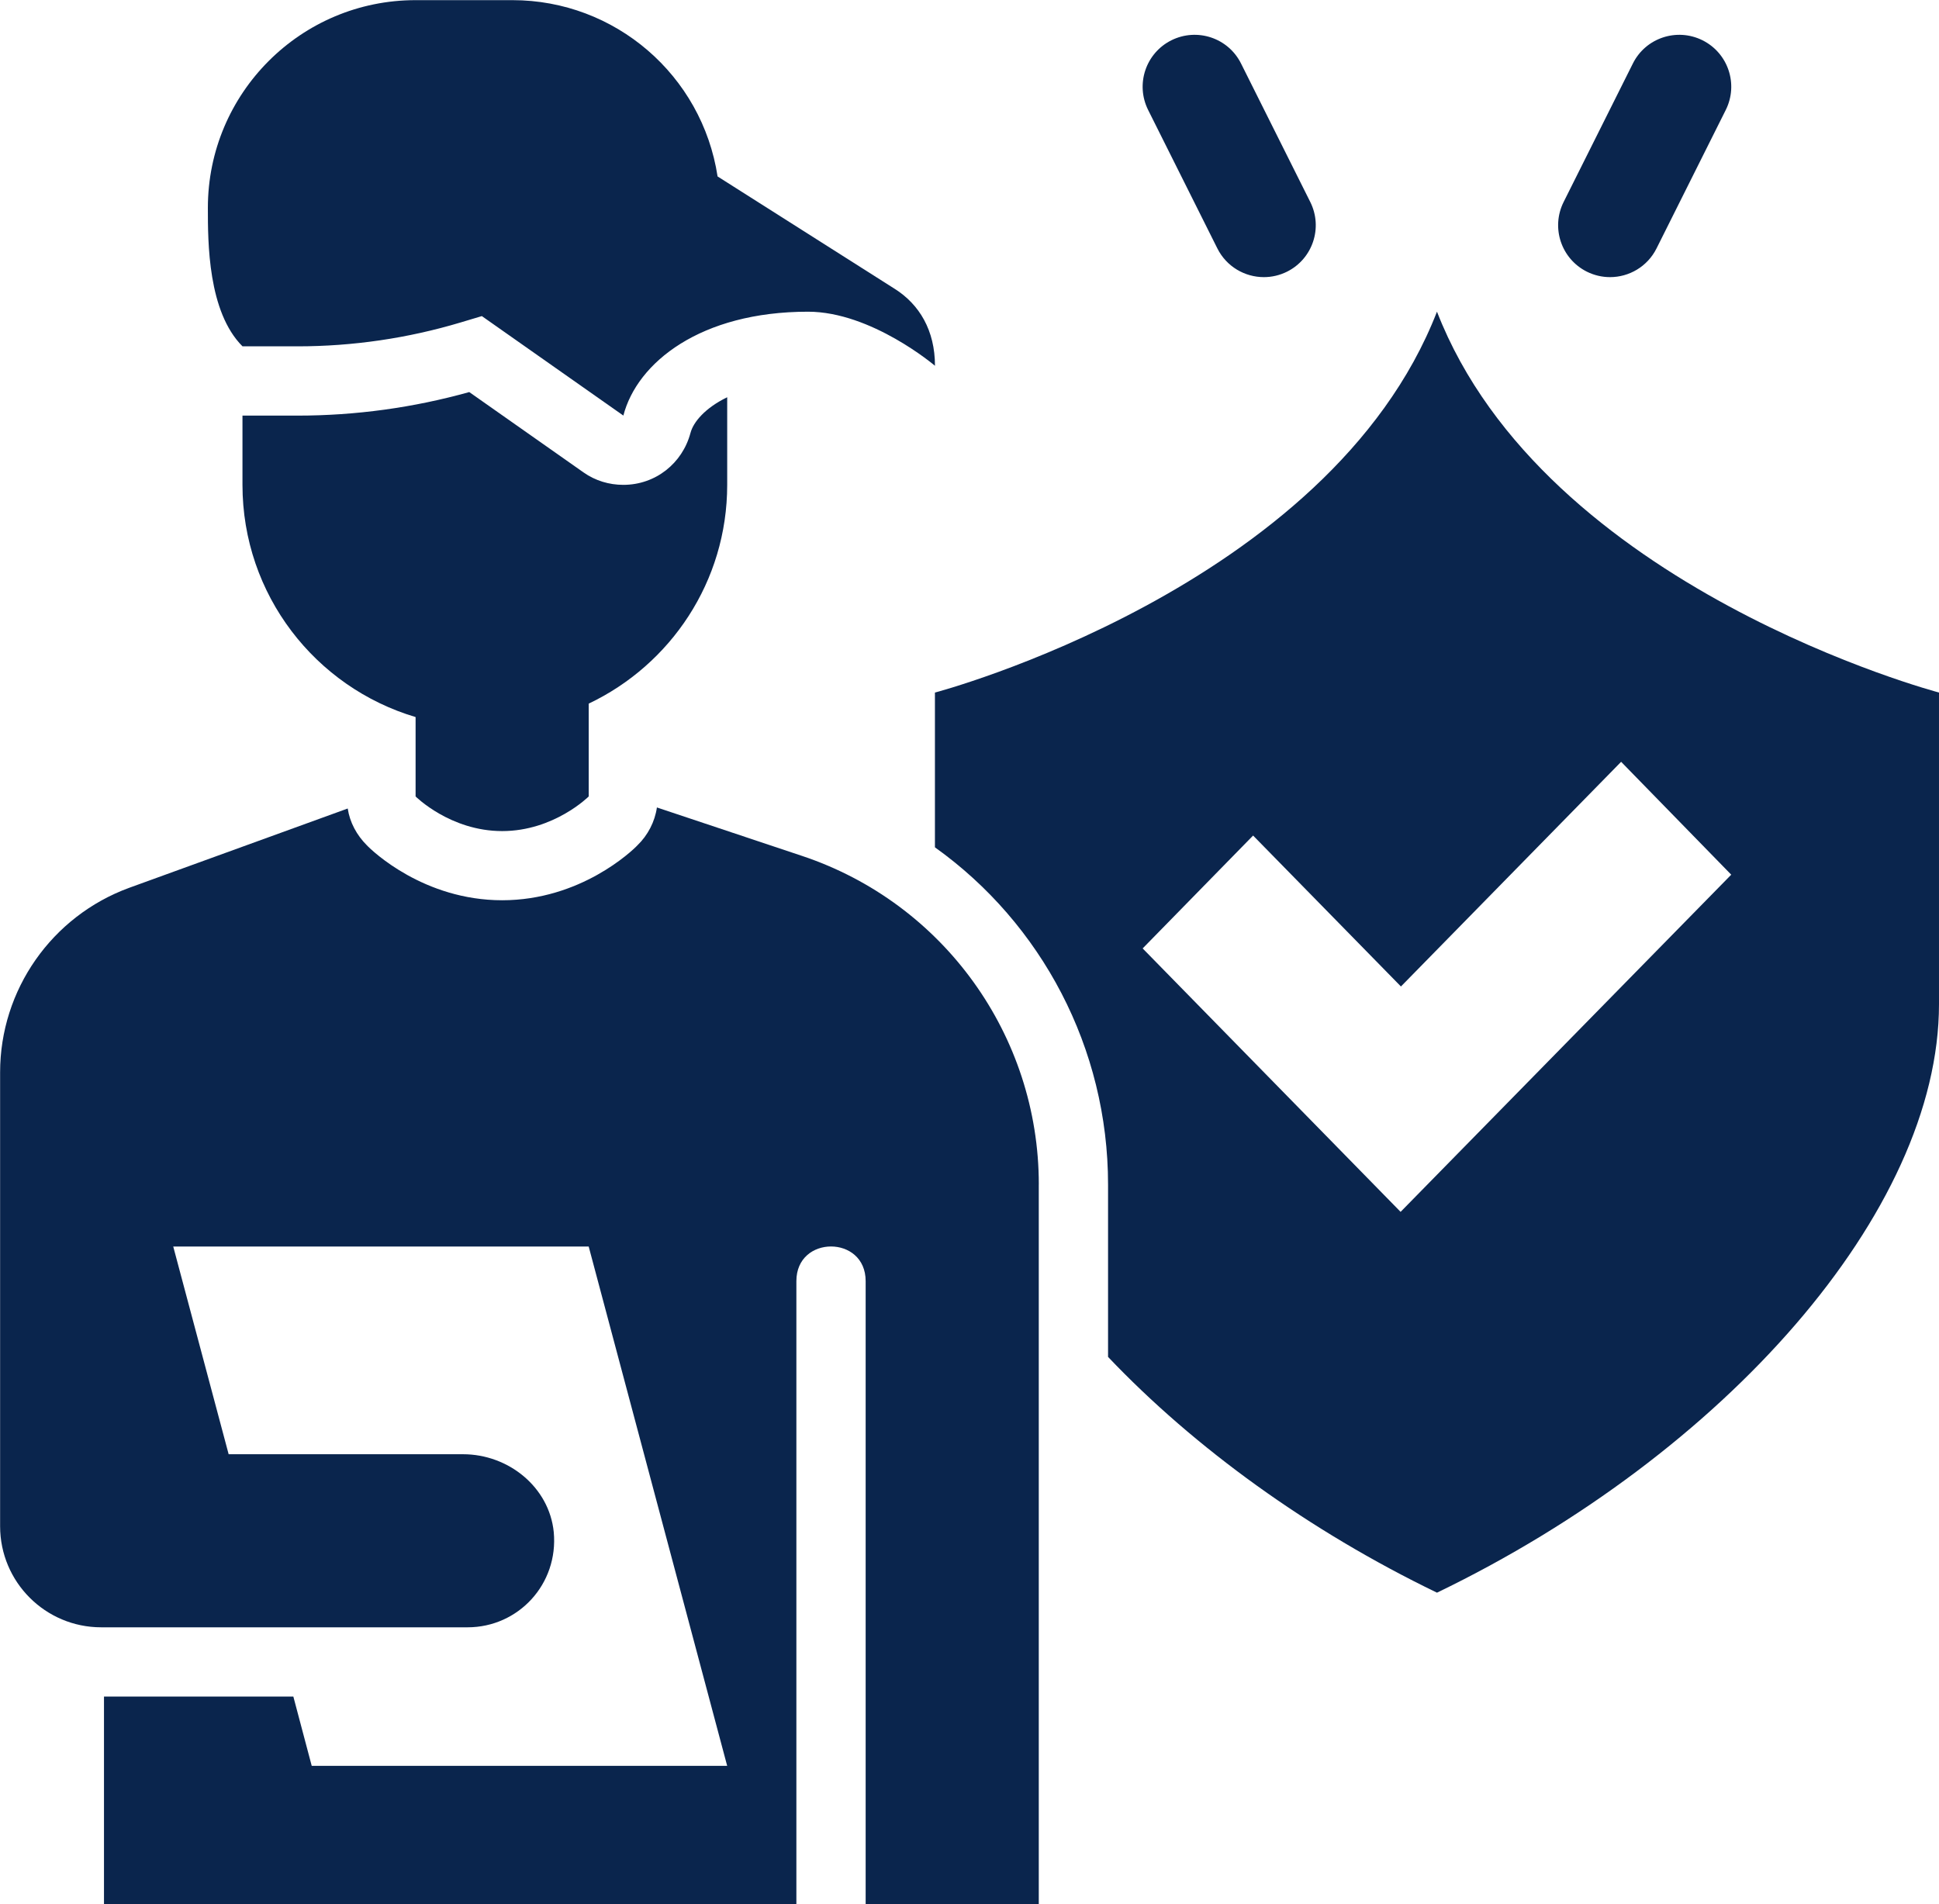
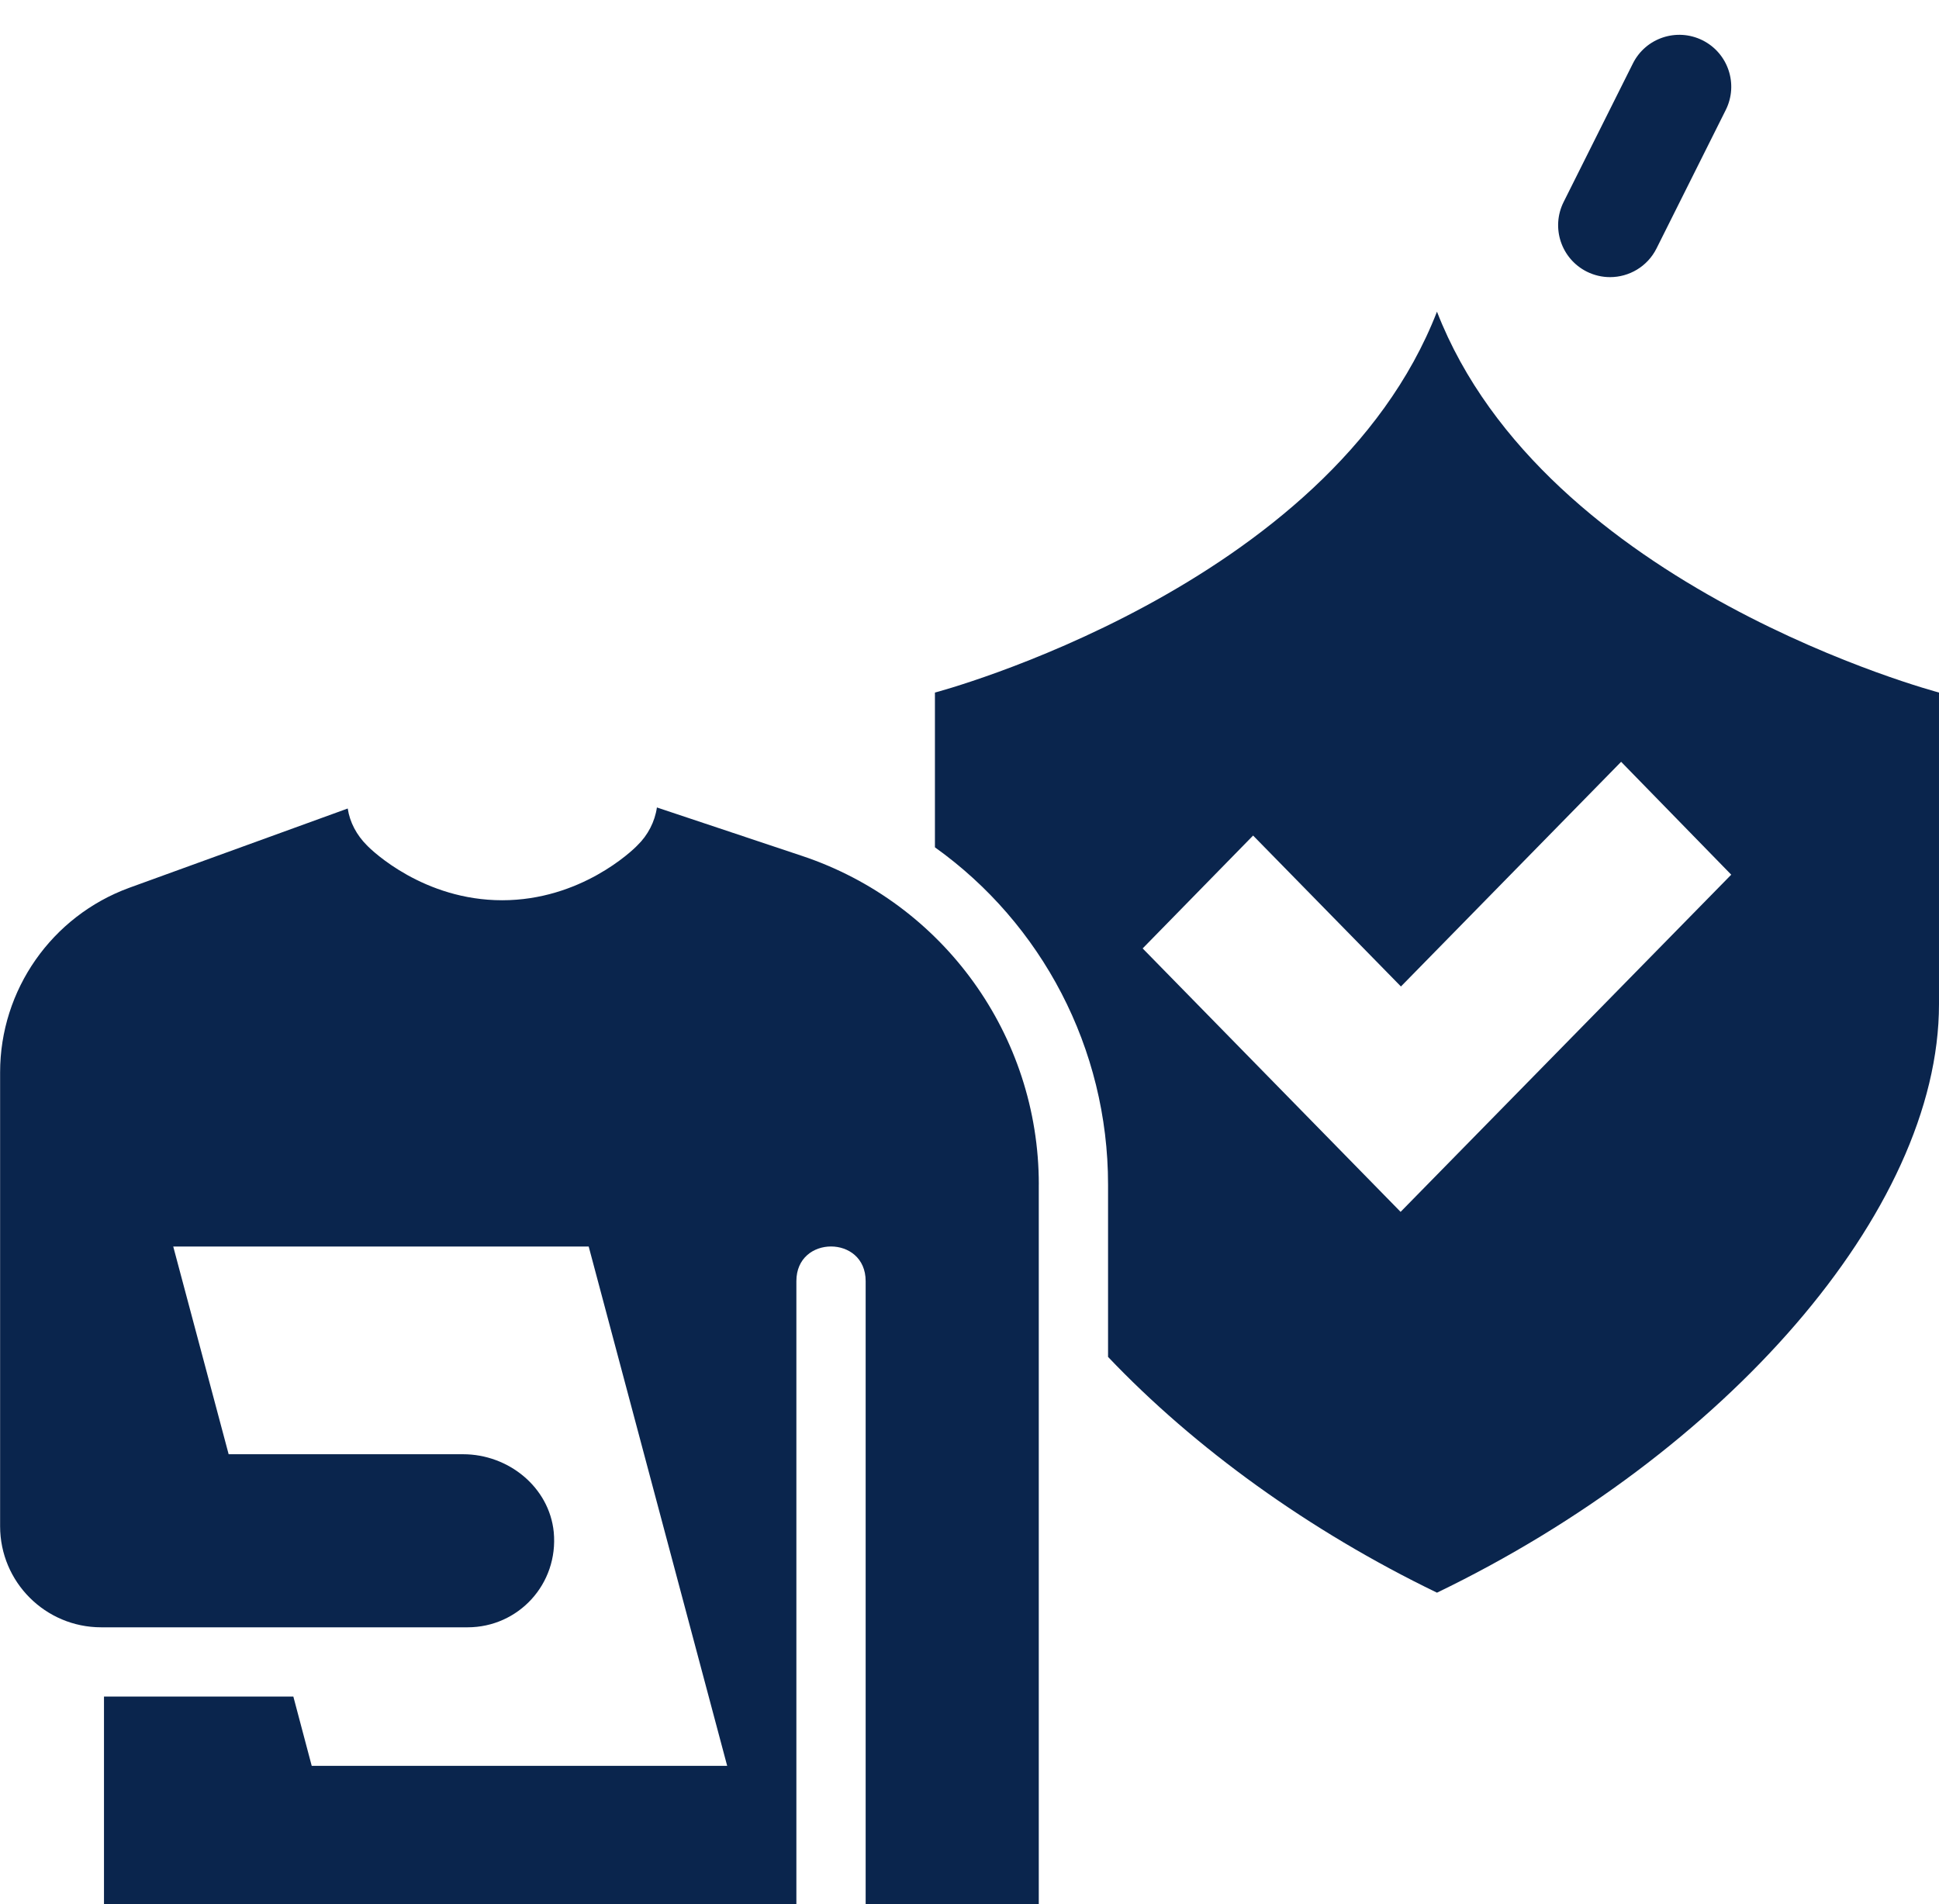
<svg xmlns="http://www.w3.org/2000/svg" fill="#0a254d" height="528.9" preserveAspectRatio="xMidYMid meet" version="1" viewBox="19.2 28.8 538.5 528.9" width="538.5" zoomAndPan="magnify">
  <g id="change1_1">
-     <path d="m210.96,149.04c-2.24,8.45-9.72,14.42-18.65,14.42-3.94,0-7.79-1.15-11.06-3.46l-31.73-22.31c-15.48,4.33-31.54,6.54-47.69,6.54h-15.29v19.23c0,30.52,20.26,56.23,48.08,64.49v22.05s9.62,9.62,24.04,9.62,24.04-9.62,24.04-9.62v-25.78c22.73-10.8,38.46-33.89,38.46-60.76v-24.33c-6.16,2.98-9.42,6.92-10.19,9.9Z" />
-   </g>
+     </g>
  <g id="change1_2">
-     <path d="m218.49,77.83c-4.3-28.14-28.47-48.99-56.98-48.99h-26.89c-31.86,0-57.69,25.83-57.69,57.69,0,9.62,0,28.85,9.62,38.46h15.28c15.36,0,30.64-2.24,45.35-6.65l5.84-1.75,39.3,27.63c3.81-14.73,21.43-28.85,51.28-28.85,17.63,0,35.26,15.02,35.26,15.02,0-9.81-4.32-17.02-11.13-21.34l-49.23-31.24Z" />
-   </g>
+     </g>
  <g id="change1_3">
    <path d="m307.69,357.78v199.91h-48.08v-173.08c0-6.44-4.81-9.62-9.62-9.62s-9.62,3.17-9.62,9.62v173.08H48.08v-57.69h52.59l5.1,19.23h115.38l-38.46-144.23h-115.38l15.39,57.69h65.1c12.6,0,23.94,9.13,25.19,21.63,1.34,14.42-9.81,26.44-23.94,26.44H47.31c-15.51,0-28.08-12.57-28.08-28.08v-126.06c0-22.88,14.33-43.37,35.87-51.25l60.67-22.02c.58,3.85,2.5,7.4,5.29,10.19,1.54,1.64,15.87,15.29,37.6,15.29s36.06-13.65,37.6-15.29c2.88-2.79,4.81-6.54,5.38-10.48l40.32,13.46c39.26,13.1,65.74,49.85,65.74,91.24Z" />
  </g>
  <g id="change1_4">
-     <path d="m370.2,105.77c-5.29,0-10.38-2.92-12.91-7.97l-19.23-38.46c-3.56-7.13-.68-15.78,6.45-19.35,7.14-3.55,15.8-.68,19.35,6.45l19.23,38.46c3.56,7.13.68,15.78-6.45,19.35-2.07,1.03-4.27,1.52-6.44,1.52Z" />
-   </g>
+     </g>
  <g id="change1_5">
    <path d="m466.34,105.77c5.29,0,10.38-2.92,12.91-7.97l19.23-38.46c3.56-7.13.68-15.78-6.45-19.35-7.14-3.55-15.8-.68-19.35,6.45l-19.23,38.46c-3.56,7.13-.68,15.78,6.45,19.35,2.07,1.03,4.27,1.52,6.44,1.52Z" />
  </g>
  <g id="change1_6">
    <path d="m418.27,115.38c-29.9,76.92-139.42,105.77-139.42,105.77v42.98c29.62,21.15,48.08,55.77,48.08,93.65v47.88c24.04,25.29,55.77,48.27,91.35,65.48,79.71-38.46,139.42-105.77,139.42-163.46v-86.54s-109.52-28.85-139.42-105.77Zm-10.09,250l-71.64-73.17,30.67-31.35,41.06,41.92,61.15-62.4,30.58,31.35-91.83,93.65Z" />
  </g>
</svg>